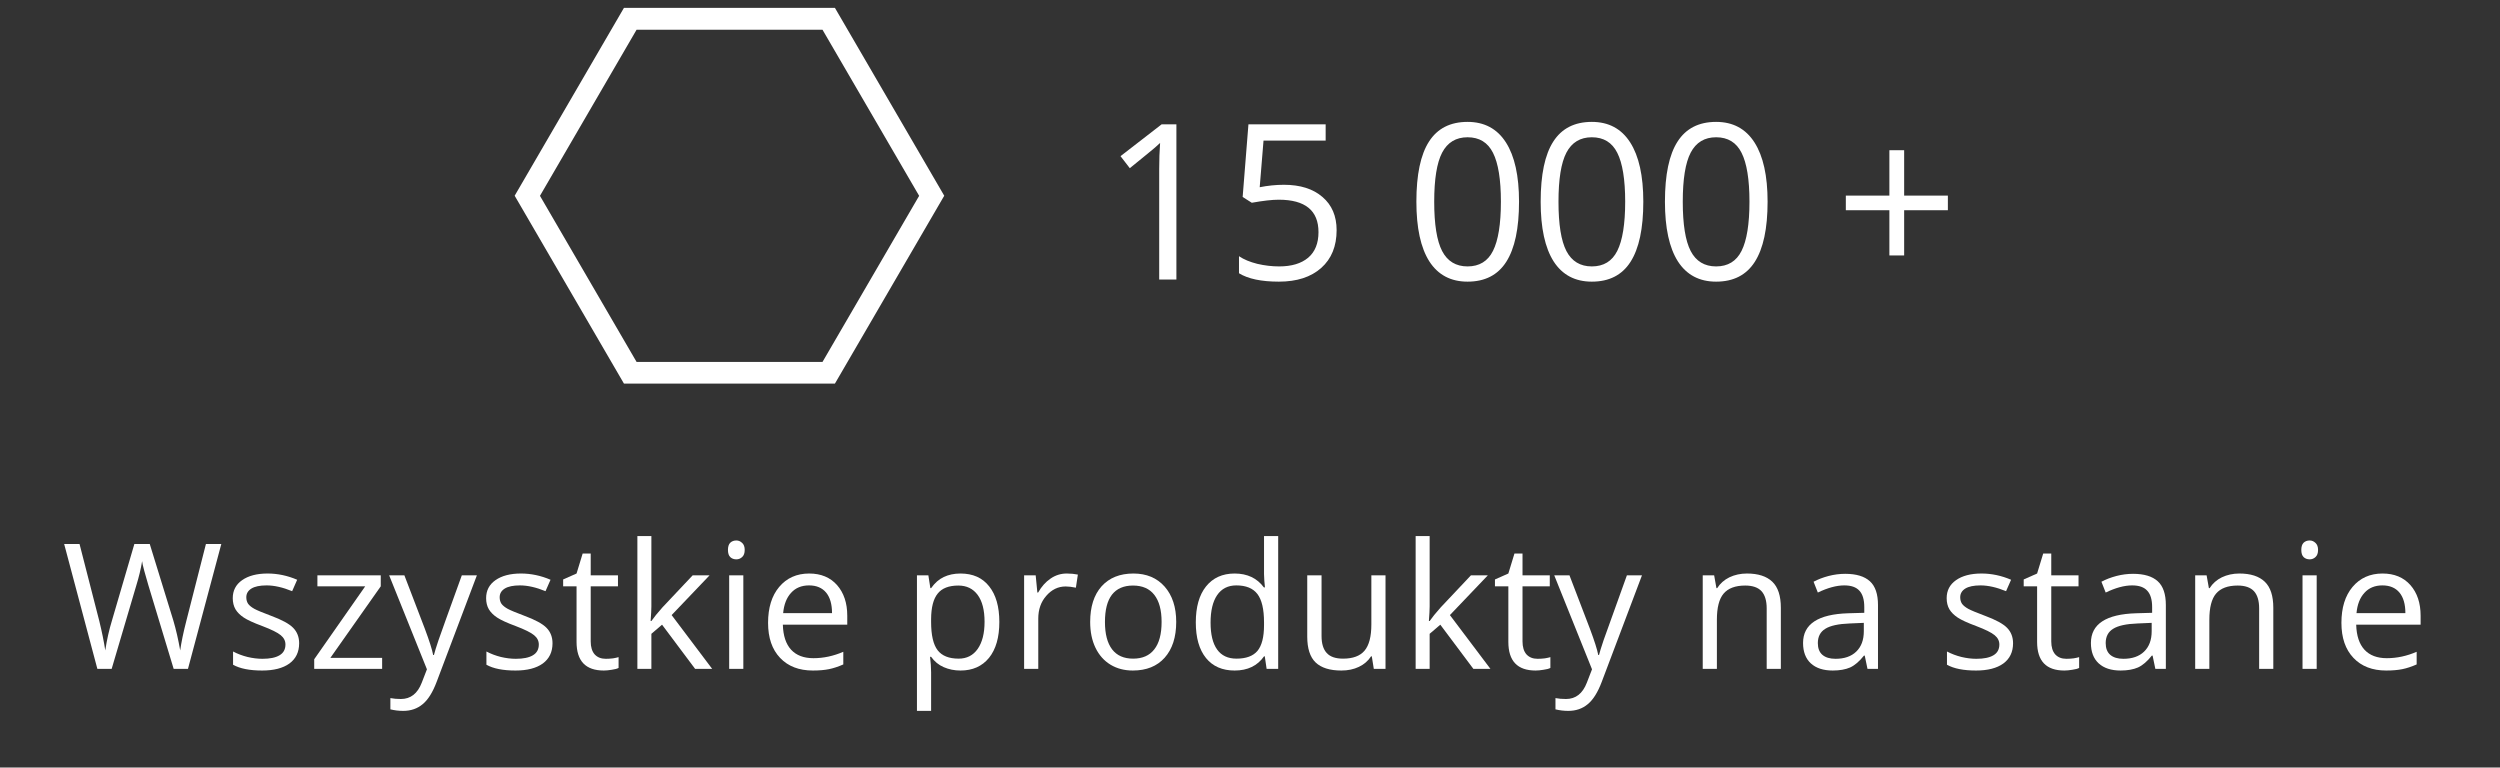
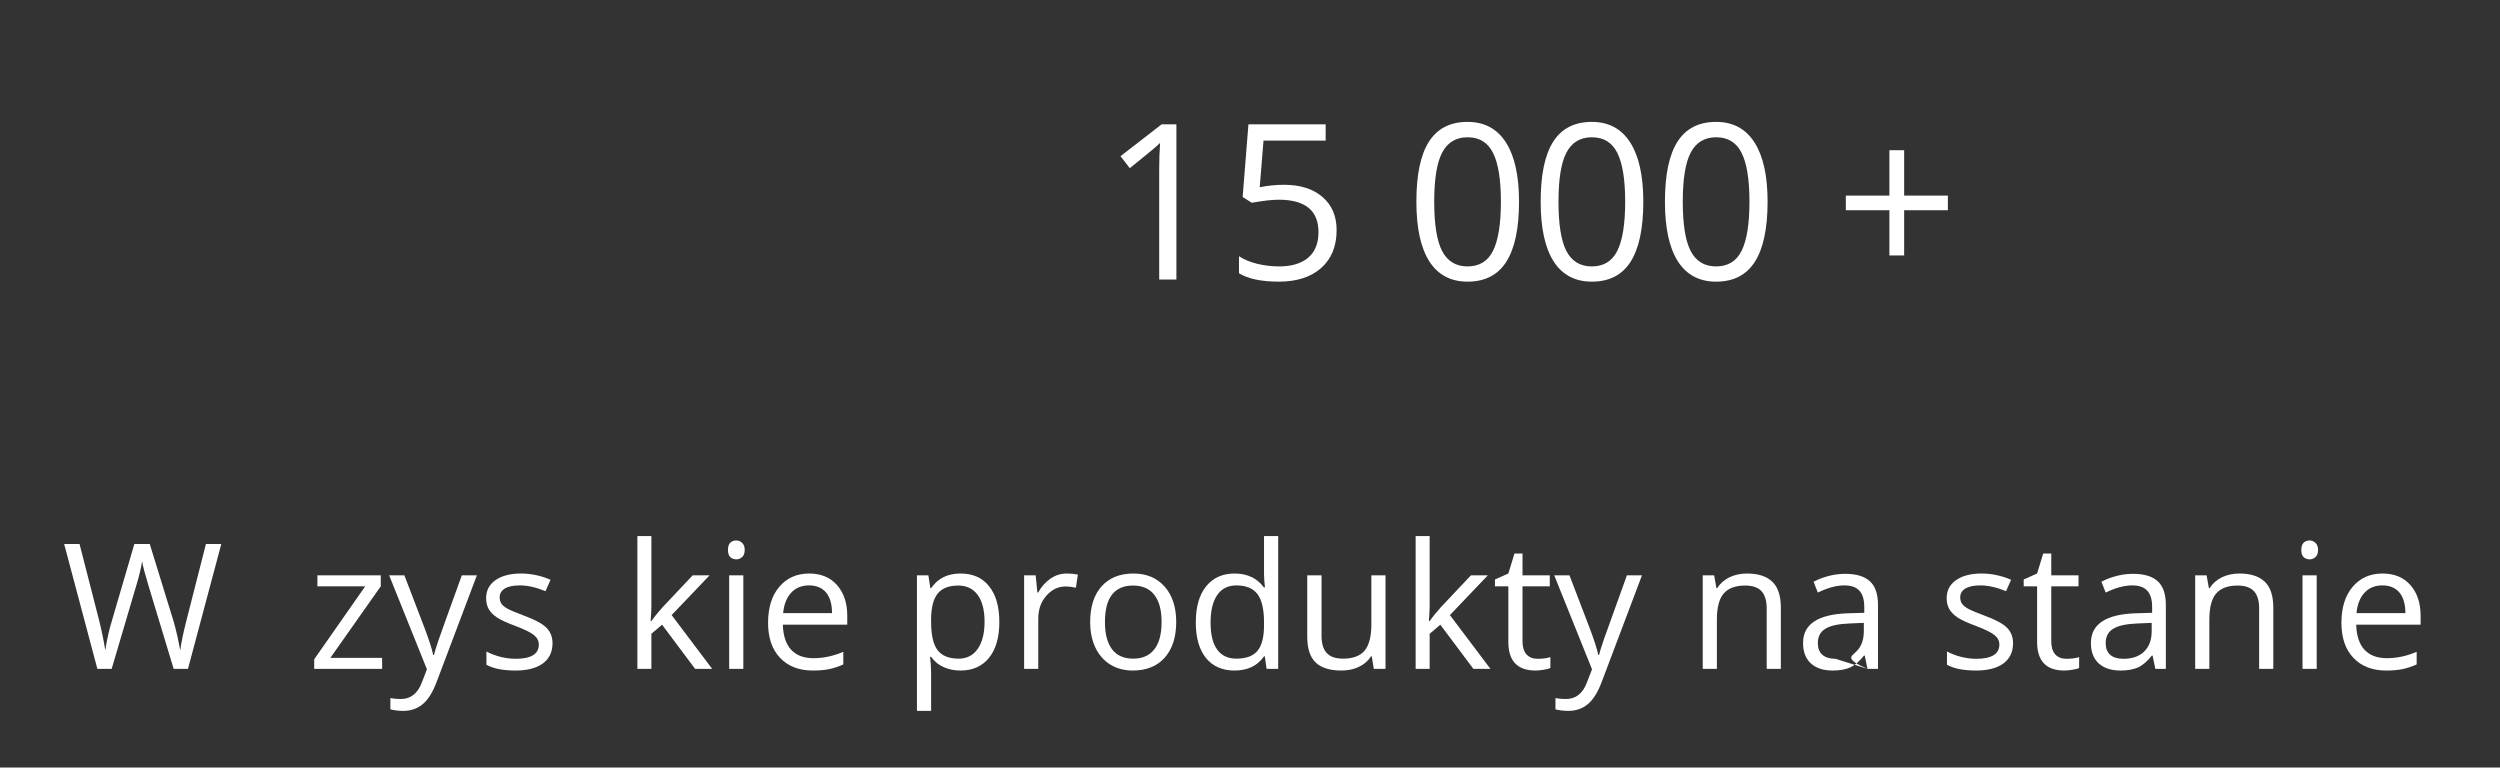
<svg xmlns="http://www.w3.org/2000/svg" width="342" zoomAndPan="magnify" viewBox="0 0 256.5 78.75" height="105" preserveAspectRatio="xMidYMid meet" version="1.0">
  <rect x="0" y="0" width="256.5" height="78.75" fill="#333333" stroke="none" />
  <defs>
    <g />
    <clipPath id="3b03a587f0">
-       <path d="M 52.805 0.809 L 96.914 0.809 L 96.914 39.355 L 52.805 39.355 Z M 52.805 0.809 " clip-rule="nonzero" />
-     </clipPath>
+       </clipPath>
    <clipPath id="d205711be9">
      <path d="M 96.879 20.082 L 85.664 39.355 L 64.016 39.355 L 52.805 20.082 L 64.016 0.809 L 85.664 0.809 Z M 96.879 20.082 " clip-rule="nonzero" />
    </clipPath>
  </defs>
  <g clip-path="url(#3b03a587f0)">
    <g clip-path="url(#d205711be9)">
      <path stroke-linecap="butt" transform="matrix(0.748, 0, 0, 0.748, 52.803, 0.807)" fill="none" stroke-linejoin="miter" d="M 58.954 25.782 L 43.954 51.562 L 14.997 51.562 L 0.002 25.782 L 14.997 0.003 L 43.954 0.003 Z M 58.954 25.782 " stroke="#ffffff" stroke-width="6" stroke-opacity="1" stroke-miterlimit="4" />
    </g>
  </g>
  <g fill="#ffffff" fill-opacity="1">
    <g transform="translate(6.348, 68.624)">
      <g>
        <path d="M 12.938 0 L 11.469 0 L 8.875 -8.578 C 8.758 -8.953 8.625 -9.426 8.469 -10 C 8.312 -10.582 8.234 -10.93 8.234 -11.047 C 8.109 -10.273 7.906 -9.43 7.625 -8.516 L 5.109 0 L 3.641 0 L 0.234 -12.812 L 1.812 -12.812 L 3.844 -4.891 C 4.113 -3.785 4.316 -2.785 4.453 -1.891 C 4.609 -2.953 4.844 -3.992 5.156 -5.016 L 7.438 -12.812 L 9.016 -12.812 L 11.438 -4.953 C 11.707 -4.047 11.941 -3.023 12.141 -1.891 C 12.254 -2.711 12.461 -3.719 12.766 -4.906 L 14.781 -12.812 L 16.359 -12.812 Z M 12.938 0 " />
      </g>
    </g>
    <g transform="translate(22.959, 68.624)">
      <g>
+         </g>
+     </g>
+     <g transform="translate(31.519, 68.624)">
+       <g>
+         <path d="M 7.688 0 L 0.719 0 L 0.719 -0.984 L 5.953 -8.469 L 1.047 -8.469 L 1.047 -9.594 L 7.547 -9.594 L 7.547 -8.469 L 2.375 -1.125 L 7.688 -1.125 Z M 7.688 0 " />
+       </g>
+     </g>
+     <g transform="translate(39.912, 68.624)">
+       <g>
+         <path d="M 0.016 -9.594 L 1.578 -9.594 L 3.672 -4.125 C 4.141 -2.875 4.426 -1.973 4.531 -1.422 L 4.609 -1.422 C 4.68 -1.711 4.836 -2.219 5.078 -2.938 C 5.328 -3.664 6.125 -5.883 7.469 -9.594 L 9.016 -9.594 L 4.891 1.328 C 4.484 2.41 4.004 3.176 3.453 3.625 C 2.91 4.082 2.242 4.312 1.453 4.312 C 1.004 4.312 0.566 4.258 0.141 4.156 L 0.141 3 C 0.461 3.062 0.82 3.094 1.219 3.094 C 2.219 3.094 2.93 2.535 3.359 1.422 L 3.891 0.047 Z M 0.016 -9.594 " />
+       </g>
+     </g>
+     <g transform="translate(48.954, 68.624)">
+       <g>
        <path d="M 7.734 -2.625 C 7.734 -1.727 7.398 -1.035 6.734 -0.547 C 6.066 -0.066 5.133 0.172 3.938 0.172 C 2.656 0.172 1.66 -0.023 0.953 -0.422 L 0.953 -1.781 C 1.41 -1.539 1.906 -1.352 2.438 -1.219 C 2.969 -1.094 3.477 -1.031 3.969 -1.031 C 4.727 -1.031 5.312 -1.148 5.719 -1.391 C 6.125 -1.629 6.328 -2 6.328 -2.5 C 6.328 -2.875 6.164 -3.191 5.844 -3.453 C 5.52 -3.723 4.891 -4.035 3.953 -4.391 C 3.055 -4.723 2.422 -5.016 2.047 -5.266 C 1.672 -5.516 1.391 -5.797 1.203 -6.109 C 1.016 -6.43 0.922 -6.812 0.922 -7.25 C 0.922 -8.031 1.238 -8.645 1.875 -9.094 C 2.52 -9.551 3.395 -9.781 4.5 -9.781 C 5.531 -9.781 6.539 -9.566 7.531 -9.141 L 7.016 -7.969 C 6.055 -8.363 5.18 -8.562 4.391 -8.562 C 3.703 -8.562 3.18 -8.453 2.828 -8.234 C 2.484 -8.016 2.312 -7.719 2.312 -7.344 C 2.312 -7.082 2.375 -6.859 2.5 -6.672 C 2.633 -6.492 2.848 -6.32 3.141 -6.156 C 3.43 -6 3.992 -5.766 4.828 -5.453 C 5.961 -5.035 6.727 -4.617 7.125 -4.203 C 7.531 -3.785 7.734 -3.258 7.734 -2.625 Z M 7.734 -2.625 " />
      </g>
    </g>
-     <g transform="translate(31.519, 68.624)">
-       <g>
-         <path d="M 7.688 0 L 0.719 0 L 0.719 -0.984 L 5.953 -8.469 L 1.047 -8.469 L 1.047 -9.594 L 7.547 -9.594 L 7.547 -8.469 L 2.375 -1.125 L 7.688 -1.125 Z M 7.688 0 " />
-       </g>
-     </g>
-     <g transform="translate(39.912, 68.624)">
+     <g transform="translate(57.513, 68.624)">
+       <g>
+         </g>
+     </g>
+     <g transform="translate(63.848, 68.624)">
+       <g>
+         <path d="M 2.984 -4.906 C 3.234 -5.27 3.613 -5.738 4.125 -6.312 L 7.219 -9.594 L 8.953 -9.594 L 5.062 -5.516 L 9.219 0 L 7.469 0 L 4.078 -4.531 L 2.984 -3.594 L 2.984 0 L 1.547 0 L 1.547 -13.625 L 2.984 -13.625 L 2.984 -6.406 C 2.984 -6.082 2.957 -5.582 2.906 -4.906 Z M 2.984 -4.906 " />
+       </g>
+     </g>
+     <g transform="translate(73.266, 68.624)">
+       <g>
+         <path d="M 3 0 L 1.547 0 L 1.547 -9.594 L 3 -9.594 Z M 1.422 -12.203 C 1.422 -12.535 1.5 -12.781 1.656 -12.938 C 1.82 -13.094 2.031 -13.172 2.281 -13.172 C 2.508 -13.172 2.707 -13.086 2.875 -12.922 C 3.051 -12.766 3.141 -12.523 3.141 -12.203 C 3.141 -11.867 3.051 -11.625 2.875 -11.469 C 2.707 -11.312 2.508 -11.234 2.281 -11.234 C 2.031 -11.234 1.82 -11.312 1.656 -11.469 C 1.5 -11.625 1.422 -11.867 1.422 -12.203 Z M 1.422 -12.203 " />
+       </g>
+     </g>
+     <g transform="translate(77.804, 68.624)">
+       <g>
+         <path d="M 5.594 0.172 C 4.176 0.172 3.055 -0.258 2.234 -1.125 C 1.41 -1.988 1 -3.188 1 -4.719 C 1 -6.27 1.379 -7.5 2.141 -8.406 C 2.91 -9.32 3.938 -9.781 5.219 -9.781 C 6.426 -9.781 7.379 -9.383 8.078 -8.594 C 8.773 -7.801 9.125 -6.754 9.125 -5.453 L 9.125 -4.531 L 2.516 -4.531 C 2.547 -3.406 2.828 -2.551 3.359 -1.969 C 3.898 -1.383 4.664 -1.094 5.656 -1.094 C 6.688 -1.094 7.707 -1.312 8.719 -1.75 L 8.719 -0.453 C 8.195 -0.223 7.707 -0.062 7.25 0.031 C 6.789 0.125 6.238 0.172 5.594 0.172 Z M 5.203 -8.562 C 4.43 -8.562 3.816 -8.305 3.359 -7.797 C 2.898 -7.297 2.629 -6.602 2.547 -5.719 L 7.562 -5.719 C 7.562 -6.633 7.359 -7.336 6.953 -7.828 C 6.547 -8.316 5.961 -8.562 5.203 -8.562 Z M 5.203 -8.562 " />
+       </g>
+     </g>
+     <g transform="translate(87.871, 68.624)">
+       <g />
+     </g>
+     <g transform="translate(92.532, 68.624)">
+       <g>
+         <path d="M 6.016 0.172 C 5.391 0.172 4.816 0.055 4.297 -0.172 C 3.773 -0.398 3.344 -0.754 3 -1.234 L 2.891 -1.234 C 2.961 -0.672 3 -0.141 3 0.359 L 3 4.312 L 1.547 4.312 L 1.547 -9.594 L 2.719 -9.594 L 2.922 -8.281 L 3 -8.281 C 3.375 -8.812 3.805 -9.191 4.297 -9.422 C 4.797 -9.66 5.367 -9.781 6.016 -9.781 C 7.285 -9.781 8.266 -9.344 8.953 -8.469 C 9.648 -7.602 10 -6.383 10 -4.812 C 10 -3.227 9.645 -2 8.938 -1.125 C 8.227 -0.258 7.254 0.172 6.016 0.172 Z M 5.797 -8.547 C 4.816 -8.547 4.109 -8.27 3.672 -7.719 C 3.234 -7.176 3.008 -6.312 3 -5.125 L 3 -4.812 C 3 -3.457 3.223 -2.488 3.672 -1.906 C 4.117 -1.332 4.836 -1.047 5.828 -1.047 C 6.66 -1.047 7.312 -1.379 7.781 -2.047 C 8.25 -2.723 8.484 -3.648 8.484 -4.828 C 8.484 -6.023 8.25 -6.941 7.781 -7.578 C 7.312 -8.223 6.648 -8.547 5.797 -8.547 Z M 5.797 -8.547 " />
+       </g>
+     </g>
+     <g transform="translate(103.527, 68.624)">
+       <g>
+         <path d="M 5.922 -9.781 C 6.348 -9.781 6.727 -9.742 7.062 -9.672 L 6.859 -8.328 C 6.461 -8.41 6.113 -8.453 5.812 -8.453 C 5.039 -8.453 4.379 -8.133 3.828 -7.5 C 3.273 -6.875 3 -6.094 3 -5.156 L 3 0 L 1.547 0 L 1.547 -9.594 L 2.734 -9.594 L 2.906 -7.828 L 2.984 -7.828 C 3.336 -8.453 3.766 -8.93 4.266 -9.266 C 4.766 -9.609 5.316 -9.781 5.922 -9.781 Z M 5.922 -9.781 " />
+       </g>
+     </g>
+     <g transform="translate(110.852, 68.624)">
+       <g>
+         <path d="M 9.828 -4.812 C 9.828 -3.25 9.43 -2.023 8.641 -1.141 C 7.859 -0.266 6.77 0.172 5.375 0.172 C 4.52 0.172 3.758 -0.023 3.094 -0.422 C 2.426 -0.828 1.91 -1.406 1.547 -2.156 C 1.18 -2.914 1 -3.801 1 -4.812 C 1 -6.375 1.391 -7.594 2.172 -8.469 C 2.961 -9.344 4.051 -9.781 5.438 -9.781 C 6.781 -9.781 7.848 -9.332 8.641 -8.438 C 9.43 -7.539 9.828 -6.332 9.828 -4.812 Z M 2.516 -4.812 C 2.516 -3.582 2.758 -2.645 3.25 -2 C 3.738 -1.363 4.457 -1.047 5.406 -1.047 C 6.363 -1.047 7.086 -1.363 7.578 -2 C 8.078 -2.633 8.328 -3.57 8.328 -4.812 C 8.328 -6.031 8.078 -6.957 7.578 -7.594 C 7.086 -8.227 6.359 -8.547 5.391 -8.547 C 4.441 -8.547 3.723 -8.234 3.234 -7.609 C 2.754 -6.984 2.516 -6.051 2.516 -4.812 Z M 2.516 -4.812 " />
+       </g>
+     </g>
+     <g transform="translate(121.689, 68.624)">
+       <g>
+         <path d="M 8.078 -1.281 L 8 -1.281 C 7.32 -0.312 6.316 0.172 4.984 0.172 C 3.723 0.172 2.742 -0.254 2.047 -1.109 C 1.348 -1.973 1 -3.191 1 -4.766 C 1 -6.348 1.348 -7.578 2.047 -8.453 C 2.754 -9.336 3.734 -9.781 4.984 -9.781 C 6.285 -9.781 7.285 -9.305 7.984 -8.359 L 8.094 -8.359 L 8.031 -9.047 L 8 -9.719 L 8 -13.625 L 9.453 -13.625 L 9.453 0 L 8.266 0 Z M 5.172 -1.047 C 6.16 -1.047 6.879 -1.312 7.328 -1.844 C 7.773 -2.383 8 -3.258 8 -4.469 L 8 -4.766 C 8 -6.129 7.77 -7.102 7.312 -7.688 C 6.863 -8.27 6.145 -8.562 5.156 -8.562 C 4.301 -8.562 3.645 -8.227 3.188 -7.562 C 2.738 -6.895 2.516 -5.957 2.516 -4.75 C 2.516 -3.531 2.738 -2.609 3.188 -1.984 C 3.633 -1.359 4.297 -1.047 5.172 -1.047 Z M 5.172 -1.047 " />
+       </g>
+     </g>
+     <g transform="translate(132.685, 68.624)">
+       <g>
+         <path d="M 2.906 -9.594 L 2.906 -3.375 C 2.906 -2.594 3.082 -2.008 3.438 -1.625 C 3.789 -1.238 4.348 -1.047 5.109 -1.047 C 6.117 -1.047 6.852 -1.316 7.312 -1.859 C 7.781 -2.41 8.016 -3.305 8.016 -4.547 L 8.016 -9.594 L 9.469 -9.594 L 9.469 0 L 8.266 0 L 8.062 -1.281 L 7.984 -1.281 C 7.68 -0.812 7.266 -0.453 6.734 -0.203 C 6.211 0.047 5.613 0.172 4.938 0.172 C 3.758 0.172 2.879 -0.102 2.297 -0.656 C 1.723 -1.207 1.438 -2.094 1.438 -3.312 L 1.438 -9.594 Z M 2.906 -9.594 " />
+       </g>
+     </g>
+     <g transform="translate(143.698, 68.624)">
+       <g>
+         <path d="M 2.984 -4.906 C 3.234 -5.27 3.613 -5.738 4.125 -6.312 L 7.219 -9.594 L 8.953 -9.594 L 5.062 -5.516 L 9.219 0 L 7.469 0 L 4.078 -4.531 L 2.984 -3.594 L 2.984 0 L 1.547 0 L 1.547 -13.625 L 2.984 -13.625 L 2.984 -6.406 C 2.984 -6.082 2.957 -5.582 2.906 -4.906 Z M 2.984 -4.906 " />
+       </g>
+     </g>
+     <g transform="translate(153.116, 68.624)">
+       <g>
+         <path d="M 4.641 -1.031 C 4.898 -1.031 5.148 -1.047 5.391 -1.078 C 5.629 -1.117 5.816 -1.16 5.953 -1.203 L 5.953 -0.094 C 5.797 -0.008 5.562 0.051 5.25 0.094 C 4.945 0.145 4.676 0.172 4.438 0.172 C 2.57 0.172 1.641 -0.805 1.641 -2.766 L 1.641 -8.469 L 0.266 -8.469 L 0.266 -9.172 L 1.641 -9.781 L 2.266 -11.828 L 3.094 -11.828 L 3.094 -9.594 L 5.891 -9.594 L 5.891 -8.469 L 3.094 -8.469 L 3.094 -2.812 C 3.094 -2.238 3.227 -1.797 3.5 -1.484 C 3.781 -1.18 4.16 -1.031 4.641 -1.031 Z M 4.641 -1.031 " />
+       </g>
+     </g>
+     <g transform="translate(159.45, 68.624)">
      <g>
        <path d="M 0.016 -9.594 L 1.578 -9.594 L 3.672 -4.125 C 4.141 -2.875 4.426 -1.973 4.531 -1.422 L 4.609 -1.422 C 4.68 -1.711 4.836 -2.219 5.078 -2.938 C 5.328 -3.664 6.125 -5.883 7.469 -9.594 L 9.016 -9.594 L 4.891 1.328 C 4.484 2.41 4.004 3.176 3.453 3.625 C 2.91 4.082 2.242 4.312 1.453 4.312 C 1.004 4.312 0.566 4.258 0.141 4.156 L 0.141 3 C 0.461 3.062 0.82 3.094 1.219 3.094 C 2.219 3.094 2.93 2.535 3.359 1.422 L 3.891 0.047 Z M 0.016 -9.594 " />
      </g>
    </g>
-     <g transform="translate(48.954, 68.624)">
+     <g transform="translate(168.492, 68.624)">
+       <g />
+     </g>
+     <g transform="translate(173.153, 68.624)">
+       <g>
+         <path d="M 8.109 0 L 8.109 -6.203 C 8.109 -6.992 7.93 -7.582 7.578 -7.969 C 7.223 -8.352 6.664 -8.547 5.906 -8.547 C 4.895 -8.547 4.156 -8.27 3.688 -7.719 C 3.227 -7.176 3 -6.281 3 -5.031 L 3 0 L 1.547 0 L 1.547 -9.594 L 2.719 -9.594 L 2.953 -8.281 L 3.031 -8.281 C 3.332 -8.758 3.75 -9.129 4.281 -9.391 C 4.82 -9.648 5.422 -9.781 6.078 -9.781 C 7.234 -9.781 8.102 -9.5 8.688 -8.938 C 9.27 -8.383 9.562 -7.492 9.562 -6.266 L 9.562 0 Z M 8.109 0 " />
+       </g>
+     </g>
+     <g transform="translate(184.166, 68.624)">
+       <g>
+         <path d="M 7.438 0 L 7.156 -1.359 L 7.078 -1.359 C 6.609 -0.766 6.133 -0.359 5.656 -0.141 C 5.176 0.066 4.582 0.172 3.875 0.172 C 2.914 0.172 2.164 -0.07 1.625 -0.562 C 1.094 -1.051 0.828 -1.75 0.828 -2.656 C 0.828 -4.594 2.375 -5.609 5.469 -5.703 L 7.109 -5.75 L 7.109 -6.344 C 7.109 -7.102 6.941 -7.66 6.609 -8.016 C 6.285 -8.379 5.77 -8.562 5.062 -8.562 C 4.258 -8.562 3.352 -8.316 2.344 -7.828 L 1.906 -8.938 C 2.375 -9.188 2.891 -9.383 3.453 -9.531 C 4.016 -9.676 4.582 -9.75 5.156 -9.75 C 6.289 -9.75 7.133 -9.492 7.688 -8.984 C 8.238 -8.484 8.516 -7.672 8.516 -6.547 L 8.516 0 Z C 5.062 -1.031 5.77 -1.273 6.281 -1.766 C 6.801 -2.266 7.062 -2.961 7.062 -3.859 L 7.062 -4.719 L 5.609 -4.656 C 4.453 -4.613 3.617 -4.43 3.109 -4.109 C 2.598 -3.797 2.344 -3.305 2.344 -2.641 C 2.344 -2.109 2.5 -1.707 2.812 -1.438 C 3.133 -1.164 3.582 -1.031 4.156 -1.031 Z M 4.156 -1.031 " />
+       </g>
+     </g>
+     <g transform="translate(194.145, 68.624)">
+       <g />
+     </g>
+     <g transform="translate(198.806, 68.624)">
      <g>
        <path d="M 7.734 -2.625 C 7.734 -1.727 7.398 -1.035 6.734 -0.547 C 6.066 -0.066 5.133 0.172 3.938 0.172 C 2.656 0.172 1.66 -0.023 0.953 -0.422 L 0.953 -1.781 C 1.41 -1.539 1.906 -1.352 2.438 -1.219 C 2.969 -1.094 3.477 -1.031 3.969 -1.031 C 4.727 -1.031 5.312 -1.148 5.719 -1.391 C 6.125 -1.629 6.328 -2 6.328 -2.5 C 6.328 -2.875 6.164 -3.191 5.844 -3.453 C 5.52 -3.723 4.891 -4.035 3.953 -4.391 C 3.055 -4.723 2.422 -5.016 2.047 -5.266 C 1.672 -5.516 1.391 -5.797 1.203 -6.109 C 1.016 -6.43 0.922 -6.812 0.922 -7.25 C 0.922 -8.031 1.238 -8.645 1.875 -9.094 C 2.52 -9.551 3.395 -9.781 4.5 -9.781 C 5.531 -9.781 6.539 -9.566 7.531 -9.141 L 7.016 -7.969 C 6.055 -8.363 5.18 -8.562 4.391 -8.562 C 3.703 -8.562 3.18 -8.453 2.828 -8.234 C 2.484 -8.016 2.312 -7.719 2.312 -7.344 C 2.312 -7.082 2.375 -6.859 2.5 -6.672 C 2.633 -6.492 2.848 -6.32 3.141 -6.156 C 3.43 -6 3.992 -5.766 4.828 -5.453 C 5.961 -5.035 6.727 -4.617 7.125 -4.203 C 7.531 -3.785 7.734 -3.258 7.734 -2.625 Z M 7.734 -2.625 " />
      </g>
    </g>
-     <g transform="translate(57.513, 68.624)">
+     <g transform="translate(207.366, 68.624)">
      <g>
        <path d="M 4.641 -1.031 C 4.898 -1.031 5.148 -1.047 5.391 -1.078 C 5.629 -1.117 5.816 -1.16 5.953 -1.203 L 5.953 -0.094 C 5.797 -0.008 5.562 0.051 5.25 0.094 C 4.945 0.145 4.676 0.172 4.438 0.172 C 2.57 0.172 1.641 -0.805 1.641 -2.766 L 1.641 -8.469 L 0.266 -8.469 L 0.266 -9.172 L 1.641 -9.781 L 2.266 -11.828 L 3.094 -11.828 L 3.094 -9.594 L 5.891 -9.594 L 5.891 -8.469 L 3.094 -8.469 L 3.094 -2.812 C 3.094 -2.238 3.227 -1.797 3.5 -1.484 C 3.781 -1.18 4.16 -1.031 4.641 -1.031 Z M 4.641 -1.031 " />
      </g>
    </g>
-     <g transform="translate(63.848, 68.624)">
-       <g>
-         <path d="M 2.984 -4.906 C 3.234 -5.27 3.613 -5.738 4.125 -6.312 L 7.219 -9.594 L 8.953 -9.594 L 5.062 -5.516 L 9.219 0 L 7.469 0 L 4.078 -4.531 L 2.984 -3.594 L 2.984 0 L 1.547 0 L 1.547 -13.625 L 2.984 -13.625 L 2.984 -6.406 C 2.984 -6.082 2.957 -5.582 2.906 -4.906 Z M 2.984 -4.906 " />
-       </g>
-     </g>
-     <g transform="translate(73.266, 68.624)">
+     <g transform="translate(213.7, 68.624)">
+       <g>
+         <path d="M 7.438 0 L 7.156 -1.359 L 7.078 -1.359 C 6.609 -0.766 6.133 -0.359 5.656 -0.141 C 5.176 0.066 4.582 0.172 3.875 0.172 C 2.914 0.172 2.164 -0.07 1.625 -0.562 C 1.094 -1.051 0.828 -1.75 0.828 -2.656 C 0.828 -4.594 2.375 -5.609 5.469 -5.703 L 7.109 -5.75 L 7.109 -6.344 C 7.109 -7.102 6.941 -7.66 6.609 -8.016 C 6.285 -8.379 5.77 -8.562 5.062 -8.562 C 4.258 -8.562 3.352 -8.316 2.344 -7.828 L 1.906 -8.938 C 2.375 -9.188 2.891 -9.383 3.453 -9.531 C 4.016 -9.676 4.582 -9.75 5.156 -9.75 C 6.289 -9.75 7.133 -9.492 7.688 -8.984 C 8.238 -8.484 8.516 -7.672 8.516 -6.547 L 8.516 0 Z M 4.156 -1.031 C 5.062 -1.031 5.77 -1.273 6.281 -1.766 C 6.801 -2.266 7.062 -2.961 7.062 -3.859 L 7.062 -4.719 L 5.609 -4.656 C 4.453 -4.613 3.617 -4.43 3.109 -4.109 C 2.598 -3.797 2.344 -3.305 2.344 -2.641 C 2.344 -2.109 2.5 -1.707 2.812 -1.438 C 3.133 -1.164 3.582 -1.031 4.156 -1.031 Z M 4.156 -1.031 " />
+       </g>
+     </g>
+     <g transform="translate(223.679, 68.624)">
+       <g>
+         <path d="M 8.109 0 L 8.109 -6.203 C 8.109 -6.992 7.93 -7.582 7.578 -7.969 C 7.223 -8.352 6.664 -8.547 5.906 -8.547 C 4.895 -8.547 4.156 -8.27 3.688 -7.719 C 3.227 -7.176 3 -6.281 3 -5.031 L 3 0 L 1.547 0 L 1.547 -9.594 L 2.719 -9.594 L 2.953 -8.281 L 3.031 -8.281 C 3.332 -8.758 3.75 -9.129 4.281 -9.391 C 4.82 -9.648 5.422 -9.781 6.078 -9.781 C 7.234 -9.781 8.102 -9.5 8.688 -8.938 C 9.27 -8.383 9.562 -7.492 9.562 -6.266 L 9.562 0 Z M 8.109 0 " />
+       </g>
+     </g>
+     <g transform="translate(234.692, 68.624)">
      <g>
        <path d="M 3 0 L 1.547 0 L 1.547 -9.594 L 3 -9.594 Z M 1.422 -12.203 C 1.422 -12.535 1.5 -12.781 1.656 -12.938 C 1.82 -13.094 2.031 -13.172 2.281 -13.172 C 2.508 -13.172 2.707 -13.086 2.875 -12.922 C 3.051 -12.766 3.141 -12.523 3.141 -12.203 C 3.141 -11.867 3.051 -11.625 2.875 -11.469 C 2.707 -11.312 2.508 -11.234 2.281 -11.234 C 2.031 -11.234 1.82 -11.312 1.656 -11.469 C 1.5 -11.625 1.422 -11.867 1.422 -12.203 Z M 1.422 -12.203 " />
      </g>
    </g>
-     <g transform="translate(77.804, 68.624)">
+     <g transform="translate(239.23, 68.624)">
      <g>
        <path d="M 5.594 0.172 C 4.176 0.172 3.055 -0.258 2.234 -1.125 C 1.41 -1.988 1 -3.188 1 -4.719 C 1 -6.27 1.379 -7.5 2.141 -8.406 C 2.91 -9.32 3.938 -9.781 5.219 -9.781 C 6.426 -9.781 7.379 -9.383 8.078 -8.594 C 8.773 -7.801 9.125 -6.754 9.125 -5.453 L 9.125 -4.531 L 2.516 -4.531 C 2.547 -3.406 2.828 -2.551 3.359 -1.969 C 3.898 -1.383 4.664 -1.094 5.656 -1.094 C 6.688 -1.094 7.707 -1.312 8.719 -1.75 L 8.719 -0.453 C 8.195 -0.223 7.707 -0.062 7.25 0.031 C 6.789 0.125 6.238 0.172 5.594 0.172 Z M 5.203 -8.562 C 4.43 -8.562 3.816 -8.305 3.359 -7.797 C 2.898 -7.297 2.629 -6.602 2.547 -5.719 L 7.562 -5.719 C 7.562 -6.633 7.359 -7.336 6.953 -7.828 C 6.547 -8.316 5.961 -8.562 5.203 -8.562 Z M 5.203 -8.562 " />
      </g>
    </g>
-     <g transform="translate(87.871, 68.624)">
-       <g />
-     </g>
-     <g transform="translate(92.532, 68.624)">
-       <g>
-         <path d="M 6.016 0.172 C 5.391 0.172 4.816 0.055 4.297 -0.172 C 3.773 -0.398 3.344 -0.754 3 -1.234 L 2.891 -1.234 C 2.961 -0.672 3 -0.141 3 0.359 L 3 4.312 L 1.547 4.312 L 1.547 -9.594 L 2.719 -9.594 L 2.922 -8.281 L 3 -8.281 C 3.375 -8.812 3.805 -9.191 4.297 -9.422 C 4.797 -9.66 5.367 -9.781 6.016 -9.781 C 7.285 -9.781 8.266 -9.344 8.953 -8.469 C 9.648 -7.602 10 -6.383 10 -4.812 C 10 -3.227 9.645 -2 8.938 -1.125 C 8.227 -0.258 7.254 0.172 6.016 0.172 Z M 5.797 -8.547 C 4.816 -8.547 4.109 -8.27 3.672 -7.719 C 3.234 -7.176 3.008 -6.312 3 -5.125 L 3 -4.812 C 3 -3.457 3.223 -2.488 3.672 -1.906 C 4.117 -1.332 4.836 -1.047 5.828 -1.047 C 6.66 -1.047 7.312 -1.379 7.781 -2.047 C 8.25 -2.723 8.484 -3.648 8.484 -4.828 C 8.484 -6.023 8.25 -6.941 7.781 -7.578 C 7.312 -8.223 6.648 -8.547 5.797 -8.547 Z M 5.797 -8.547 " />
-       </g>
-     </g>
-     <g transform="translate(103.527, 68.624)">
-       <g>
-         <path d="M 5.922 -9.781 C 6.348 -9.781 6.727 -9.742 7.062 -9.672 L 6.859 -8.328 C 6.461 -8.41 6.113 -8.453 5.812 -8.453 C 5.039 -8.453 4.379 -8.133 3.828 -7.5 C 3.273 -6.875 3 -6.094 3 -5.156 L 3 0 L 1.547 0 L 1.547 -9.594 L 2.734 -9.594 L 2.906 -7.828 L 2.984 -7.828 C 3.336 -8.453 3.766 -8.93 4.266 -9.266 C 4.766 -9.609 5.316 -9.781 5.922 -9.781 Z M 5.922 -9.781 " />
-       </g>
-     </g>
-     <g transform="translate(110.852, 68.624)">
-       <g>
-         <path d="M 9.828 -4.812 C 9.828 -3.25 9.43 -2.023 8.641 -1.141 C 7.859 -0.266 6.77 0.172 5.375 0.172 C 4.52 0.172 3.758 -0.023 3.094 -0.422 C 2.426 -0.828 1.91 -1.406 1.547 -2.156 C 1.18 -2.914 1 -3.801 1 -4.812 C 1 -6.375 1.391 -7.594 2.172 -8.469 C 2.961 -9.344 4.051 -9.781 5.438 -9.781 C 6.781 -9.781 7.848 -9.332 8.641 -8.438 C 9.43 -7.539 9.828 -6.332 9.828 -4.812 Z M 2.516 -4.812 C 2.516 -3.582 2.758 -2.645 3.25 -2 C 3.738 -1.363 4.457 -1.047 5.406 -1.047 C 6.363 -1.047 7.086 -1.363 7.578 -2 C 8.078 -2.633 8.328 -3.57 8.328 -4.812 C 8.328 -6.031 8.078 -6.957 7.578 -7.594 C 7.086 -8.227 6.359 -8.547 5.391 -8.547 C 4.441 -8.547 3.723 -8.234 3.234 -7.609 C 2.754 -6.984 2.516 -6.051 2.516 -4.812 Z M 2.516 -4.812 " />
-       </g>
-     </g>
-     <g transform="translate(121.689, 68.624)">
-       <g>
-         <path d="M 8.078 -1.281 L 8 -1.281 C 7.32 -0.312 6.316 0.172 4.984 0.172 C 3.723 0.172 2.742 -0.254 2.047 -1.109 C 1.348 -1.973 1 -3.191 1 -4.766 C 1 -6.348 1.348 -7.578 2.047 -8.453 C 2.754 -9.336 3.734 -9.781 4.984 -9.781 C 6.285 -9.781 7.285 -9.305 7.984 -8.359 L 8.094 -8.359 L 8.031 -9.047 L 8 -9.719 L 8 -13.625 L 9.453 -13.625 L 9.453 0 L 8.266 0 Z M 5.172 -1.047 C 6.16 -1.047 6.879 -1.312 7.328 -1.844 C 7.773 -2.383 8 -3.258 8 -4.469 L 8 -4.766 C 8 -6.129 7.77 -7.102 7.312 -7.688 C 6.863 -8.27 6.145 -8.562 5.156 -8.562 C 4.301 -8.562 3.645 -8.227 3.188 -7.562 C 2.738 -6.895 2.516 -5.957 2.516 -4.75 C 2.516 -3.531 2.738 -2.609 3.188 -1.984 C 3.633 -1.359 4.297 -1.047 5.172 -1.047 Z M 5.172 -1.047 " />
-       </g>
-     </g>
-     <g transform="translate(132.685, 68.624)">
-       <g>
-         <path d="M 2.906 -9.594 L 2.906 -3.375 C 2.906 -2.594 3.082 -2.008 3.438 -1.625 C 3.789 -1.238 4.348 -1.047 5.109 -1.047 C 6.117 -1.047 6.852 -1.316 7.312 -1.859 C 7.781 -2.41 8.016 -3.305 8.016 -4.547 L 8.016 -9.594 L 9.469 -9.594 L 9.469 0 L 8.266 0 L 8.062 -1.281 L 7.984 -1.281 C 7.68 -0.812 7.266 -0.453 6.734 -0.203 C 6.211 0.047 5.613 0.172 4.938 0.172 C 3.758 0.172 2.879 -0.102 2.297 -0.656 C 1.723 -1.207 1.438 -2.094 1.438 -3.312 L 1.438 -9.594 Z M 2.906 -9.594 " />
-       </g>
-     </g>
-     <g transform="translate(143.698, 68.624)">
-       <g>
-         <path d="M 2.984 -4.906 C 3.234 -5.27 3.613 -5.738 4.125 -6.312 L 7.219 -9.594 L 8.953 -9.594 L 5.062 -5.516 L 9.219 0 L 7.469 0 L 4.078 -4.531 L 2.984 -3.594 L 2.984 0 L 1.547 0 L 1.547 -13.625 L 2.984 -13.625 L 2.984 -6.406 C 2.984 -6.082 2.957 -5.582 2.906 -4.906 Z M 2.984 -4.906 " />
-       </g>
-     </g>
-     <g transform="translate(153.116, 68.624)">
-       <g>
-         <path d="M 4.641 -1.031 C 4.898 -1.031 5.148 -1.047 5.391 -1.078 C 5.629 -1.117 5.816 -1.16 5.953 -1.203 L 5.953 -0.094 C 5.797 -0.008 5.562 0.051 5.25 0.094 C 4.945 0.145 4.676 0.172 4.438 0.172 C 2.57 0.172 1.641 -0.805 1.641 -2.766 L 1.641 -8.469 L 0.266 -8.469 L 0.266 -9.172 L 1.641 -9.781 L 2.266 -11.828 L 3.094 -11.828 L 3.094 -9.594 L 5.891 -9.594 L 5.891 -8.469 L 3.094 -8.469 L 3.094 -2.812 C 3.094 -2.238 3.227 -1.797 3.5 -1.484 C 3.781 -1.18 4.16 -1.031 4.641 -1.031 Z M 4.641 -1.031 " />
-       </g>
-     </g>
-     <g transform="translate(159.45, 68.624)">
-       <g>
-         <path d="M 0.016 -9.594 L 1.578 -9.594 L 3.672 -4.125 C 4.141 -2.875 4.426 -1.973 4.531 -1.422 L 4.609 -1.422 C 4.68 -1.711 4.836 -2.219 5.078 -2.938 C 5.328 -3.664 6.125 -5.883 7.469 -9.594 L 9.016 -9.594 L 4.891 1.328 C 4.484 2.41 4.004 3.176 3.453 3.625 C 2.91 4.082 2.242 4.312 1.453 4.312 C 1.004 4.312 0.566 4.258 0.141 4.156 L 0.141 3 C 0.461 3.062 0.82 3.094 1.219 3.094 C 2.219 3.094 2.93 2.535 3.359 1.422 L 3.891 0.047 Z M 0.016 -9.594 " />
-       </g>
-     </g>
-     <g transform="translate(168.492, 68.624)">
-       <g />
-     </g>
-     <g transform="translate(173.153, 68.624)">
-       <g>
-         <path d="M 8.109 0 L 8.109 -6.203 C 8.109 -6.992 7.93 -7.582 7.578 -7.969 C 7.223 -8.352 6.664 -8.547 5.906 -8.547 C 4.895 -8.547 4.156 -8.27 3.688 -7.719 C 3.227 -7.176 3 -6.281 3 -5.031 L 3 0 L 1.547 0 L 1.547 -9.594 L 2.719 -9.594 L 2.953 -8.281 L 3.031 -8.281 C 3.332 -8.758 3.75 -9.129 4.281 -9.391 C 4.82 -9.648 5.422 -9.781 6.078 -9.781 C 7.234 -9.781 8.102 -9.5 8.688 -8.938 C 9.27 -8.383 9.562 -7.492 9.562 -6.266 L 9.562 0 Z M 8.109 0 " />
-       </g>
-     </g>
-     <g transform="translate(184.166, 68.624)">
-       <g>
-         <path d="M 7.438 0 L 7.156 -1.359 L 7.078 -1.359 C 6.609 -0.766 6.133 -0.359 5.656 -0.141 C 5.176 0.066 4.582 0.172 3.875 0.172 C 2.914 0.172 2.164 -0.07 1.625 -0.562 C 1.094 -1.051 0.828 -1.75 0.828 -2.656 C 0.828 -4.594 2.375 -5.609 5.469 -5.703 L 7.109 -5.75 L 7.109 -6.344 C 7.109 -7.102 6.941 -7.66 6.609 -8.016 C 6.285 -8.379 5.77 -8.562 5.062 -8.562 C 4.258 -8.562 3.352 -8.316 2.344 -7.828 L 1.906 -8.938 C 2.375 -9.188 2.891 -9.383 3.453 -9.531 C 4.016 -9.676 4.582 -9.75 5.156 -9.75 C 6.289 -9.75 7.133 -9.492 7.688 -8.984 C 8.238 -8.484 8.516 -7.672 8.516 -6.547 L 8.516 0 Z M 4.156 -1.031 C 5.062 -1.031 5.77 -1.273 6.281 -1.766 C 6.801 -2.266 7.062 -2.961 7.062 -3.859 L 7.062 -4.719 L 5.609 -4.656 C 4.453 -4.613 3.617 -4.43 3.109 -4.109 C 2.598 -3.797 2.344 -3.305 2.344 -2.641 C 2.344 -2.109 2.5 -1.707 2.812 -1.438 C 3.133 -1.164 3.582 -1.031 4.156 -1.031 Z M 4.156 -1.031 " />
-       </g>
-     </g>
-     <g transform="translate(194.145, 68.624)">
-       <g />
-     </g>
-     <g transform="translate(198.806, 68.624)">
-       <g>
-         <path d="M 7.734 -2.625 C 7.734 -1.727 7.398 -1.035 6.734 -0.547 C 6.066 -0.066 5.133 0.172 3.938 0.172 C 2.656 0.172 1.66 -0.023 0.953 -0.422 L 0.953 -1.781 C 1.41 -1.539 1.906 -1.352 2.438 -1.219 C 2.969 -1.094 3.477 -1.031 3.969 -1.031 C 4.727 -1.031 5.312 -1.148 5.719 -1.391 C 6.125 -1.629 6.328 -2 6.328 -2.5 C 6.328 -2.875 6.164 -3.191 5.844 -3.453 C 5.52 -3.723 4.891 -4.035 3.953 -4.391 C 3.055 -4.723 2.422 -5.016 2.047 -5.266 C 1.672 -5.516 1.391 -5.797 1.203 -6.109 C 1.016 -6.43 0.922 -6.812 0.922 -7.25 C 0.922 -8.031 1.238 -8.645 1.875 -9.094 C 2.52 -9.551 3.395 -9.781 4.5 -9.781 C 5.531 -9.781 6.539 -9.566 7.531 -9.141 L 7.016 -7.969 C 6.055 -8.363 5.18 -8.562 4.391 -8.562 C 3.703 -8.562 3.18 -8.453 2.828 -8.234 C 2.484 -8.016 2.312 -7.719 2.312 -7.344 C 2.312 -7.082 2.375 -6.859 2.5 -6.672 C 2.633 -6.492 2.848 -6.32 3.141 -6.156 C 3.43 -6 3.992 -5.766 4.828 -5.453 C 5.961 -5.035 6.727 -4.617 7.125 -4.203 C 7.531 -3.785 7.734 -3.258 7.734 -2.625 Z M 7.734 -2.625 " />
-       </g>
-     </g>
-     <g transform="translate(207.366, 68.624)">
-       <g>
-         <path d="M 4.641 -1.031 C 4.898 -1.031 5.148 -1.047 5.391 -1.078 C 5.629 -1.117 5.816 -1.16 5.953 -1.203 L 5.953 -0.094 C 5.797 -0.008 5.562 0.051 5.25 0.094 C 4.945 0.145 4.676 0.172 4.438 0.172 C 2.57 0.172 1.641 -0.805 1.641 -2.766 L 1.641 -8.469 L 0.266 -8.469 L 0.266 -9.172 L 1.641 -9.781 L 2.266 -11.828 L 3.094 -11.828 L 3.094 -9.594 L 5.891 -9.594 L 5.891 -8.469 L 3.094 -8.469 L 3.094 -2.812 C 3.094 -2.238 3.227 -1.797 3.5 -1.484 C 3.781 -1.18 4.16 -1.031 4.641 -1.031 Z M 4.641 -1.031 " />
-       </g>
-     </g>
-     <g transform="translate(213.7, 68.624)">
-       <g>
-         <path d="M 7.438 0 L 7.156 -1.359 L 7.078 -1.359 C 6.609 -0.766 6.133 -0.359 5.656 -0.141 C 5.176 0.066 4.582 0.172 3.875 0.172 C 2.914 0.172 2.164 -0.07 1.625 -0.562 C 1.094 -1.051 0.828 -1.75 0.828 -2.656 C 0.828 -4.594 2.375 -5.609 5.469 -5.703 L 7.109 -5.75 L 7.109 -6.344 C 7.109 -7.102 6.941 -7.66 6.609 -8.016 C 6.285 -8.379 5.77 -8.562 5.062 -8.562 C 4.258 -8.562 3.352 -8.316 2.344 -7.828 L 1.906 -8.938 C 2.375 -9.188 2.891 -9.383 3.453 -9.531 C 4.016 -9.676 4.582 -9.75 5.156 -9.75 C 6.289 -9.75 7.133 -9.492 7.688 -8.984 C 8.238 -8.484 8.516 -7.672 8.516 -6.547 L 8.516 0 Z M 4.156 -1.031 C 5.062 -1.031 5.77 -1.273 6.281 -1.766 C 6.801 -2.266 7.062 -2.961 7.062 -3.859 L 7.062 -4.719 L 5.609 -4.656 C 4.453 -4.613 3.617 -4.43 3.109 -4.109 C 2.598 -3.797 2.344 -3.305 2.344 -2.641 C 2.344 -2.109 2.5 -1.707 2.812 -1.438 C 3.133 -1.164 3.582 -1.031 4.156 -1.031 Z M 4.156 -1.031 " />
-       </g>
-     </g>
-     <g transform="translate(223.679, 68.624)">
-       <g>
-         <path d="M 8.109 0 L 8.109 -6.203 C 8.109 -6.992 7.93 -7.582 7.578 -7.969 C 7.223 -8.352 6.664 -8.547 5.906 -8.547 C 4.895 -8.547 4.156 -8.27 3.688 -7.719 C 3.227 -7.176 3 -6.281 3 -5.031 L 3 0 L 1.547 0 L 1.547 -9.594 L 2.719 -9.594 L 2.953 -8.281 L 3.031 -8.281 C 3.332 -8.758 3.75 -9.129 4.281 -9.391 C 4.82 -9.648 5.422 -9.781 6.078 -9.781 C 7.234 -9.781 8.102 -9.5 8.688 -8.938 C 9.27 -8.383 9.562 -7.492 9.562 -6.266 L 9.562 0 Z M 8.109 0 " />
-       </g>
-     </g>
-     <g transform="translate(234.692, 68.624)">
-       <g>
-         <path d="M 3 0 L 1.547 0 L 1.547 -9.594 L 3 -9.594 Z M 1.422 -12.203 C 1.422 -12.535 1.5 -12.781 1.656 -12.938 C 1.82 -13.094 2.031 -13.172 2.281 -13.172 C 2.508 -13.172 2.707 -13.086 2.875 -12.922 C 3.051 -12.766 3.141 -12.523 3.141 -12.203 C 3.141 -11.867 3.051 -11.625 2.875 -11.469 C 2.707 -11.312 2.508 -11.234 2.281 -11.234 C 2.031 -11.234 1.82 -11.312 1.656 -11.469 C 1.5 -11.625 1.422 -11.867 1.422 -12.203 Z M 1.422 -12.203 " />
-       </g>
-     </g>
-     <g transform="translate(239.23, 68.624)">
-       <g>
-         <path d="M 5.594 0.172 C 4.176 0.172 3.055 -0.258 2.234 -1.125 C 1.41 -1.988 1 -3.188 1 -4.719 C 1 -6.27 1.379 -7.5 2.141 -8.406 C 2.91 -9.32 3.938 -9.781 5.219 -9.781 C 6.426 -9.781 7.379 -9.383 8.078 -8.594 C 8.773 -7.801 9.125 -6.754 9.125 -5.453 L 9.125 -4.531 L 2.516 -4.531 C 2.547 -3.406 2.828 -2.551 3.359 -1.969 C 3.898 -1.383 4.664 -1.094 5.656 -1.094 C 6.688 -1.094 7.707 -1.312 8.719 -1.75 L 8.719 -0.453 C 8.195 -0.223 7.707 -0.062 7.25 0.031 C 6.789 0.125 6.238 0.172 5.594 0.172 Z M 5.203 -8.562 C 4.43 -8.562 3.816 -8.305 3.359 -7.797 C 2.898 -7.297 2.629 -6.602 2.547 -5.719 L 7.562 -5.719 C 7.562 -6.633 7.359 -7.336 6.953 -7.828 C 6.547 -8.316 5.961 -8.562 5.203 -8.562 Z M 5.203 -8.562 " />
-       </g>
-     </g>
  </g>
  <g fill="#ffffff" fill-opacity="1">
    <g transform="translate(112.918, 28.678)">
      <g>
        <path d="M 7.781 0 L 6.016 0 L 6.016 -11.344 C 6.016 -12.289 6.047 -13.18 6.109 -14.016 C 5.953 -13.867 5.781 -13.711 5.594 -13.547 C 5.406 -13.379 4.539 -12.672 3 -11.422 L 2.047 -12.656 L 6.266 -15.922 L 7.781 -15.922 Z M 7.781 0 " />
      </g>
    </g>
  </g>
  <g fill="#ffffff" fill-opacity="1">
    <g transform="translate(125.668, 28.678)">
      <g>
        <path d="M 6.062 -9.719 C 7.738 -9.719 9.055 -9.301 10.016 -8.469 C 10.984 -7.645 11.469 -6.508 11.469 -5.062 C 11.469 -3.414 10.941 -2.125 9.891 -1.188 C 8.836 -0.25 7.391 0.219 5.547 0.219 C 3.754 0.219 2.391 -0.066 1.453 -0.641 L 1.453 -2.391 C 1.953 -2.055 2.578 -1.797 3.328 -1.609 C 4.086 -1.43 4.836 -1.344 5.578 -1.344 C 6.848 -1.344 7.836 -1.641 8.547 -2.234 C 9.254 -2.836 9.609 -3.711 9.609 -4.859 C 9.609 -7.078 8.25 -8.188 5.531 -8.188 C 4.844 -8.188 3.922 -8.082 2.766 -7.875 L 1.828 -8.469 L 2.422 -15.922 L 10.344 -15.922 L 10.344 -14.25 L 3.969 -14.25 L 3.578 -9.469 C 4.41 -9.633 5.238 -9.719 6.062 -9.719 Z M 6.062 -9.719 " />
      </g>
    </g>
  </g>
  <g fill="#ffffff" fill-opacity="1">
    <g transform="translate(138.419, 28.678)">
      <g />
    </g>
  </g>
  <g fill="#ffffff" fill-opacity="1">
    <g transform="translate(144.212, 28.678)">
      <g>
        <path d="M 11.641 -7.984 C 11.641 -5.234 11.203 -3.176 10.328 -1.812 C 9.461 -0.457 8.141 0.219 6.359 0.219 C 4.641 0.219 3.332 -0.473 2.438 -1.859 C 1.551 -3.254 1.109 -5.297 1.109 -7.984 C 1.109 -10.754 1.539 -12.812 2.406 -14.156 C 3.27 -15.5 4.586 -16.172 6.359 -16.172 C 8.086 -16.172 9.398 -15.469 10.297 -14.062 C 11.191 -12.664 11.641 -10.641 11.641 -7.984 Z M 2.938 -7.984 C 2.938 -5.66 3.207 -3.973 3.75 -2.922 C 4.301 -1.867 5.172 -1.344 6.359 -1.344 C 7.566 -1.344 8.438 -1.875 8.969 -2.938 C 9.508 -4.008 9.781 -5.691 9.781 -7.984 C 9.781 -10.266 9.508 -11.938 8.969 -13 C 8.438 -14.062 7.566 -14.594 6.359 -14.594 C 5.172 -14.594 4.301 -14.066 3.75 -13.016 C 3.207 -11.973 2.938 -10.297 2.938 -7.984 Z M 2.938 -7.984 " />
      </g>
    </g>
  </g>
  <g fill="#ffffff" fill-opacity="1">
    <g transform="translate(156.963, 28.678)">
      <g>
        <path d="M 11.641 -7.984 C 11.641 -5.234 11.203 -3.176 10.328 -1.812 C 9.461 -0.457 8.141 0.219 6.359 0.219 C 4.641 0.219 3.332 -0.473 2.438 -1.859 C 1.551 -3.254 1.109 -5.297 1.109 -7.984 C 1.109 -10.754 1.539 -12.812 2.406 -14.156 C 3.27 -15.5 4.586 -16.172 6.359 -16.172 C 8.086 -16.172 9.398 -15.469 10.297 -14.062 C 11.191 -12.664 11.641 -10.641 11.641 -7.984 Z M 2.938 -7.984 C 2.938 -5.66 3.207 -3.973 3.75 -2.922 C 4.301 -1.867 5.172 -1.344 6.359 -1.344 C 7.566 -1.344 8.438 -1.875 8.969 -2.938 C 9.508 -4.008 9.781 -5.691 9.781 -7.984 C 9.781 -10.266 9.508 -11.938 8.969 -13 C 8.438 -14.062 7.566 -14.594 6.359 -14.594 C 5.172 -14.594 4.301 -14.066 3.75 -13.016 C 3.207 -11.973 2.938 -10.297 2.938 -7.984 Z M 2.938 -7.984 " />
      </g>
    </g>
  </g>
  <g fill="#ffffff" fill-opacity="1">
    <g transform="translate(169.714, 28.678)">
      <g>
        <path d="M 11.641 -7.984 C 11.641 -5.234 11.203 -3.176 10.328 -1.812 C 9.461 -0.457 8.141 0.219 6.359 0.219 C 4.641 0.219 3.332 -0.473 2.438 -1.859 C 1.551 -3.254 1.109 -5.297 1.109 -7.984 C 1.109 -10.754 1.539 -12.812 2.406 -14.156 C 3.27 -15.5 4.586 -16.172 6.359 -16.172 C 8.086 -16.172 9.398 -15.469 10.297 -14.062 C 11.191 -12.664 11.641 -10.641 11.641 -7.984 Z M 2.938 -7.984 C 2.938 -5.66 3.207 -3.973 3.75 -2.922 C 4.301 -1.867 5.172 -1.344 6.359 -1.344 C 7.566 -1.344 8.438 -1.875 8.969 -2.938 C 9.508 -4.008 9.781 -5.691 9.781 -7.984 C 9.781 -10.266 9.508 -11.938 8.969 -13 C 8.438 -14.062 7.566 -14.594 6.359 -14.594 C 5.172 -14.594 4.301 -14.066 3.75 -13.016 C 3.207 -11.973 2.938 -10.297 2.938 -7.984 Z M 2.938 -7.984 " />
      </g>
    </g>
  </g>
  <g fill="#ffffff" fill-opacity="1">
    <g transform="translate(182.465, 28.678)">
      <g />
    </g>
  </g>
  <g fill="#ffffff" fill-opacity="1">
    <g transform="translate(188.257, 28.678)">
      <g>
        <path d="M 7.109 -8.609 L 11.594 -8.609 L 11.594 -7.109 L 7.109 -7.109 L 7.109 -2.469 L 5.594 -2.469 L 5.594 -7.109 L 1.125 -7.109 L 1.125 -8.609 L 5.594 -8.609 L 5.594 -13.266 L 7.109 -13.266 Z M 7.109 -8.609 " />
      </g>
    </g>
  </g>
</svg>